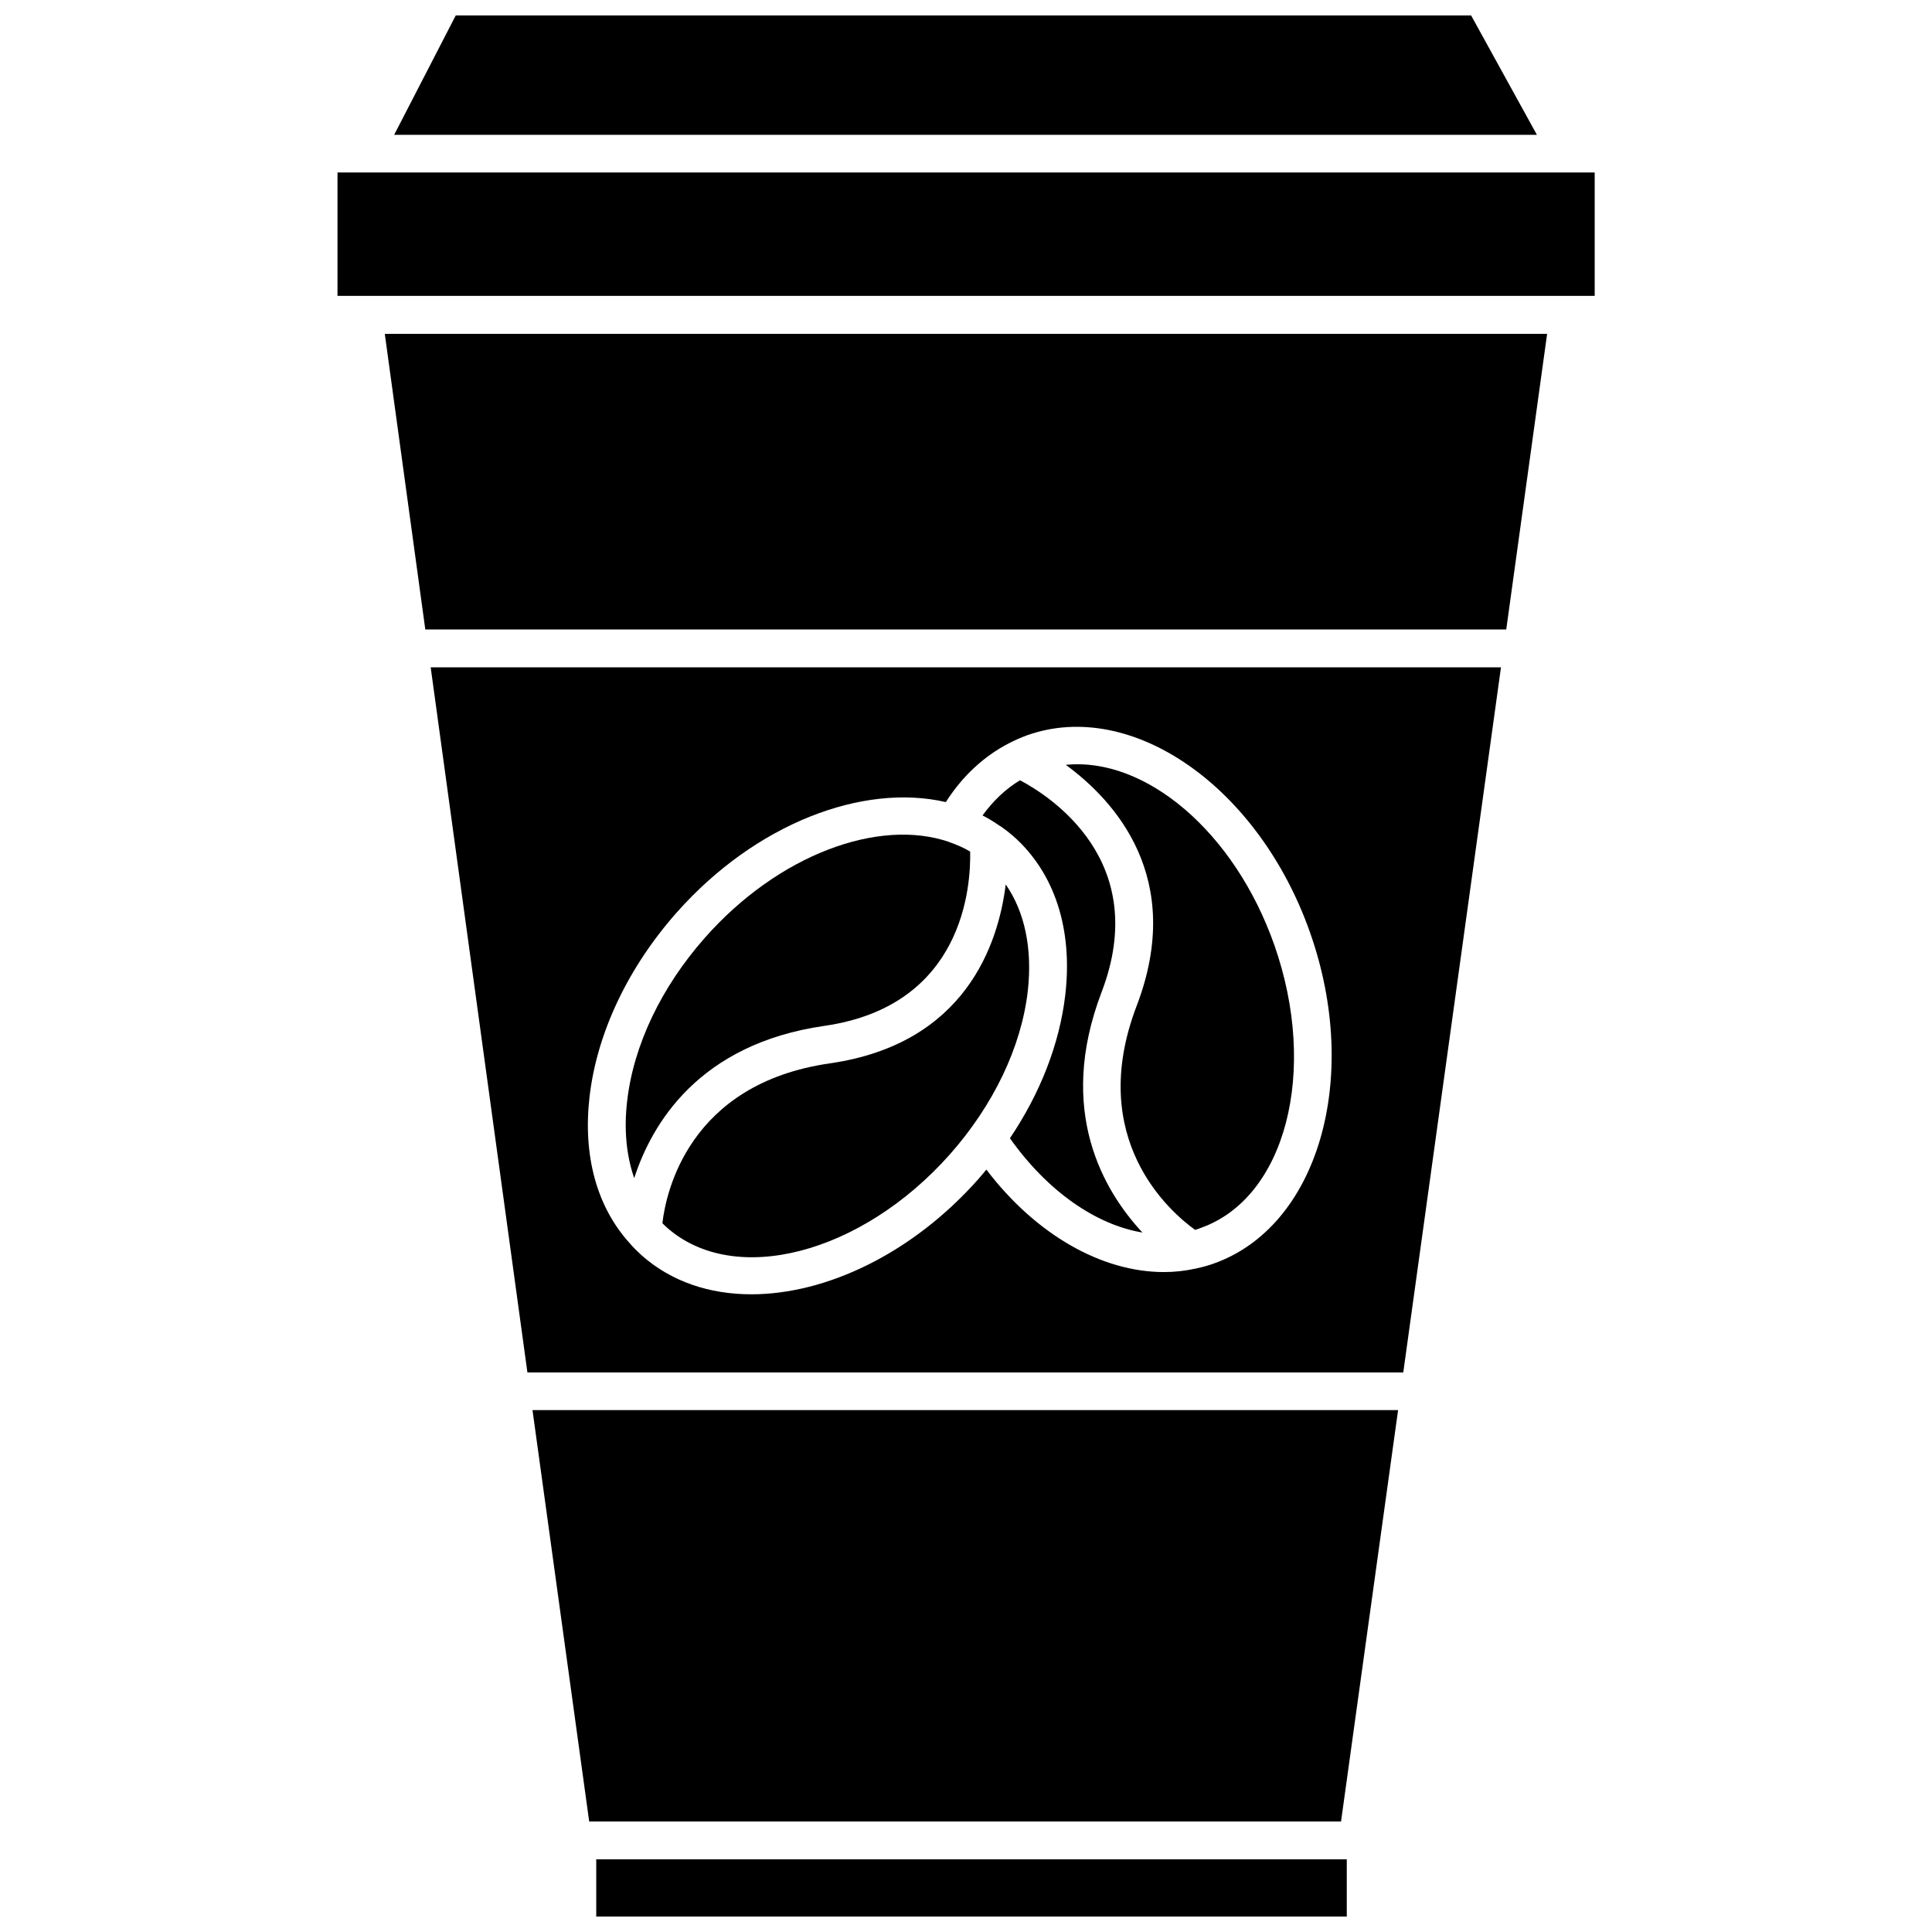
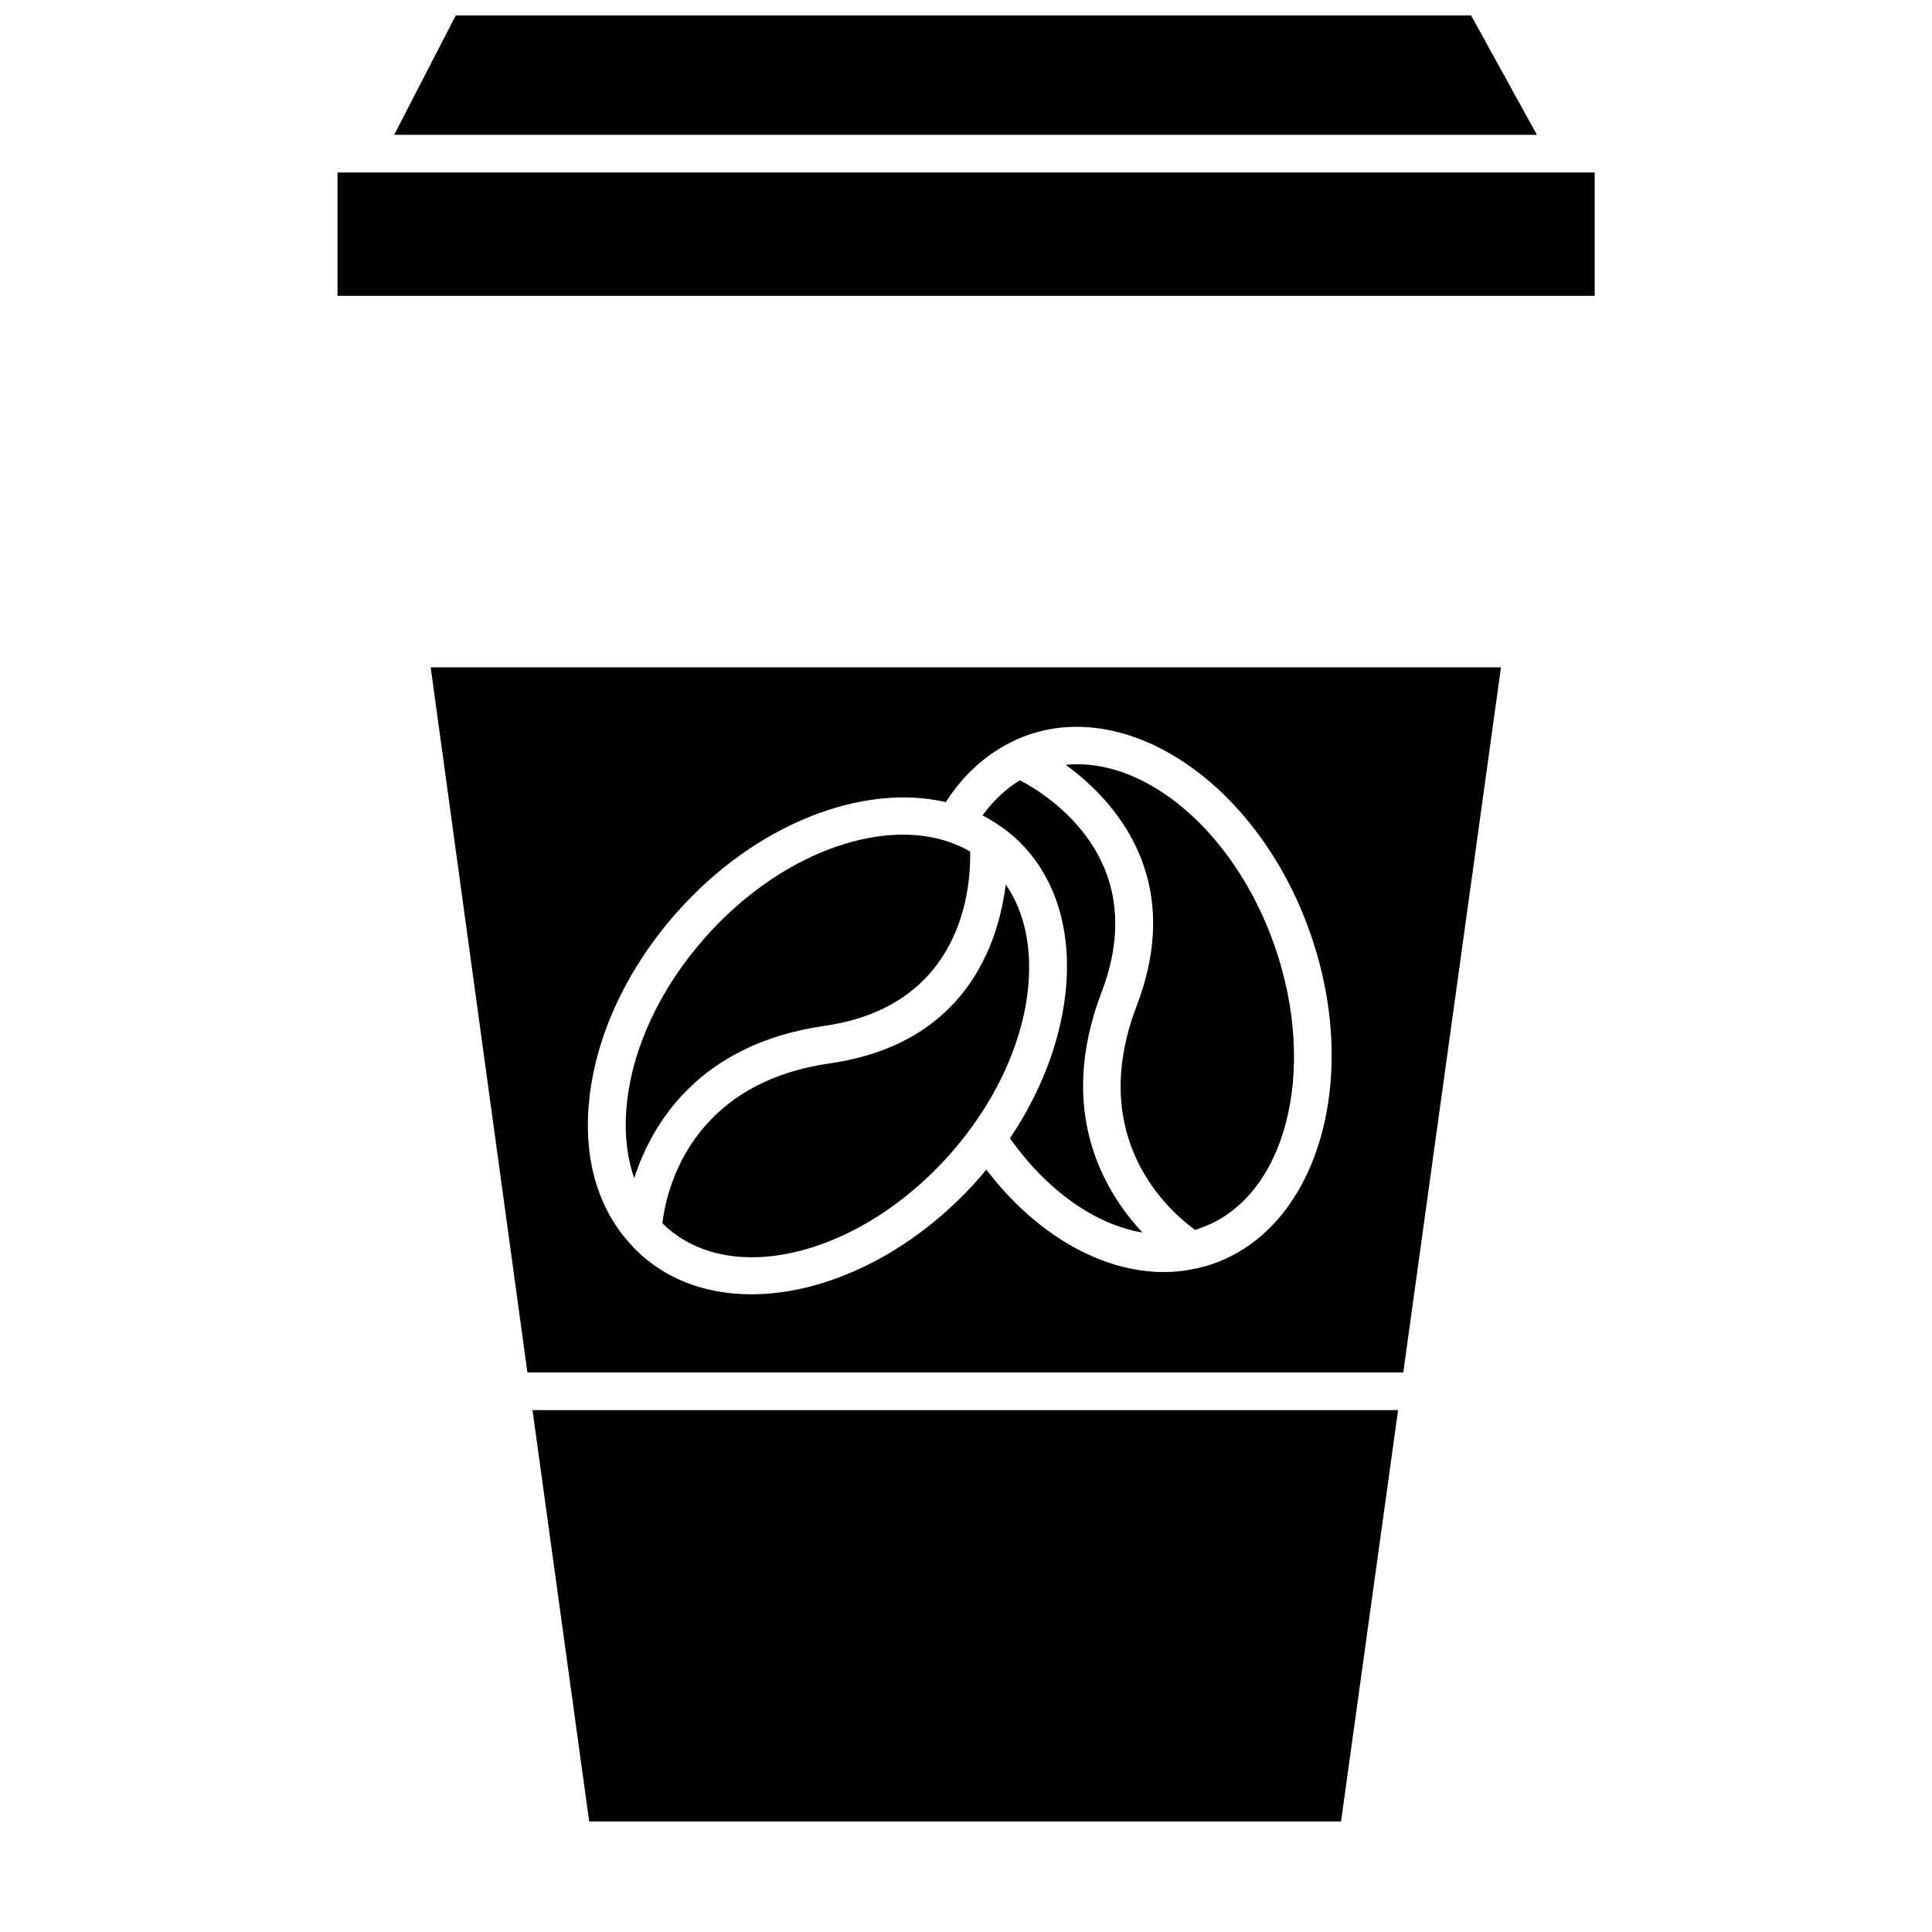
<svg xmlns="http://www.w3.org/2000/svg" width="800px" height="800px" version="1.1" viewBox="144 144 512 512">
  <defs>
    <clipPath id="b">
      <path d="m302 636h199v15.902h-199z" />
    </clipPath>
    <clipPath id="a">
      <path d="m248 148.09h304v31.906h-304z" />
    </clipPath>
  </defs>
  <g clip-path="url(#b)">
-     <path d="m302.01 636.74h198.9v15.164h-198.9z" />
-   </g>
+     </g>
  <path d="m300.14 626.71h199.25l15.117-109.02h-229.39z" />
  <path d="m283.77 507.71h232.11l25.895-186.86h-283.64zm16.477-73.156c1.965-16.828 10.176-34.16 23.125-48.77 20.859-23.527 49.273-34.309 71.289-29.223 4.383-6.902 10.125-12.191 16.777-15.617 0.152-0.102 0.301-0.152 0.402-0.203 1.41-0.707 2.922-1.359 4.434-1.914 27.711-9.773 61.363 13.754 74.918 52.348 13.602 38.641 2.066 77.988-25.645 87.715-1.41 0.504-2.871 0.906-4.332 1.211-0.152 0.051-0.301 0.102-0.453 0.102-2.719 0.605-5.492 0.906-8.312 0.906-16.473 0-33.906-9.875-47.055-27.156-0.707 0.855-1.41 1.715-2.168 2.57-17.48 19.699-40.254 30.48-60.105 30.48-11.035 0-21.16-3.324-29.02-10.277-1.16-1.059-2.266-2.117-3.273-3.324-0.051 0-0.051-0.051-0.051-0.051-8.668-9.625-12.348-23.176-10.531-38.797z" />
-   <path d="m256.71 310.82h286.46l10.832-78.344h-308.03z" />
+   <path d="m256.71 310.82h286.46h-308.03z" />
  <path d="m233.44 189.71h333.17v32.695h-333.17z" />
  <g clip-path="url(#a)">
    <path d="m533.86 148.09h-269.08l-16.324 31.641h302.84z" />
  </g>
  <path d="m409.17 362.97c1.16 0.805 2.266 1.664 3.375 2.621 10.934 9.672 15.82 24.637 13.754 42.168-1.512 12.848-6.602 25.945-14.66 37.887 9.926 14.008 22.723 22.922 35.117 24.988-10.277-11.035-22.824-32.242-10.832-63.68 13.301-34.762-13.602-51.941-21.613-56.176-3.777 2.266-7.106 5.441-9.926 9.32 1.562 0.805 3.074 1.715 4.484 2.719 0.098 0.051 0.199 0.102 0.301 0.152z" />
  <path d="m445.24 410.53c-13.551 35.418 8.969 54.715 15.469 59.398 0.504-0.152 1.008-0.301 1.461-0.504 22.52-7.91 31.285-41.516 19.547-74.969-10.578-30.078-34.207-49.879-55.27-47.762 12.898 9.426 31.738 29.93 18.793 63.836z" />
  <path d="m410.53 378.39c-1.965 15.82-10.68 42.219-46.602 47.41-37.535 5.391-43.48 34.41-44.387 42.371 0.352 0.352 0.754 0.754 1.16 1.109 17.836 15.82 51.488 7.152 75.016-19.348 11.586-13.098 18.941-28.465 20.656-43.277 1.262-11.238-0.805-21.012-5.844-28.266z" />
  <path d="m362.46 415.87c36.98-5.34 38.844-37.129 38.641-46.199-1.715-1.008-3.527-1.812-5.441-2.469-0.051-0.051-0.152-0.051-0.203-0.102-18.641-6.348-45.141 3.375-64.59 25.34-11.586 13.098-18.941 28.465-20.656 43.277-0.906 7.609-0.203 14.559 1.863 20.504 4.641-14.355 17.086-35.562 50.387-40.352z" />
</svg>